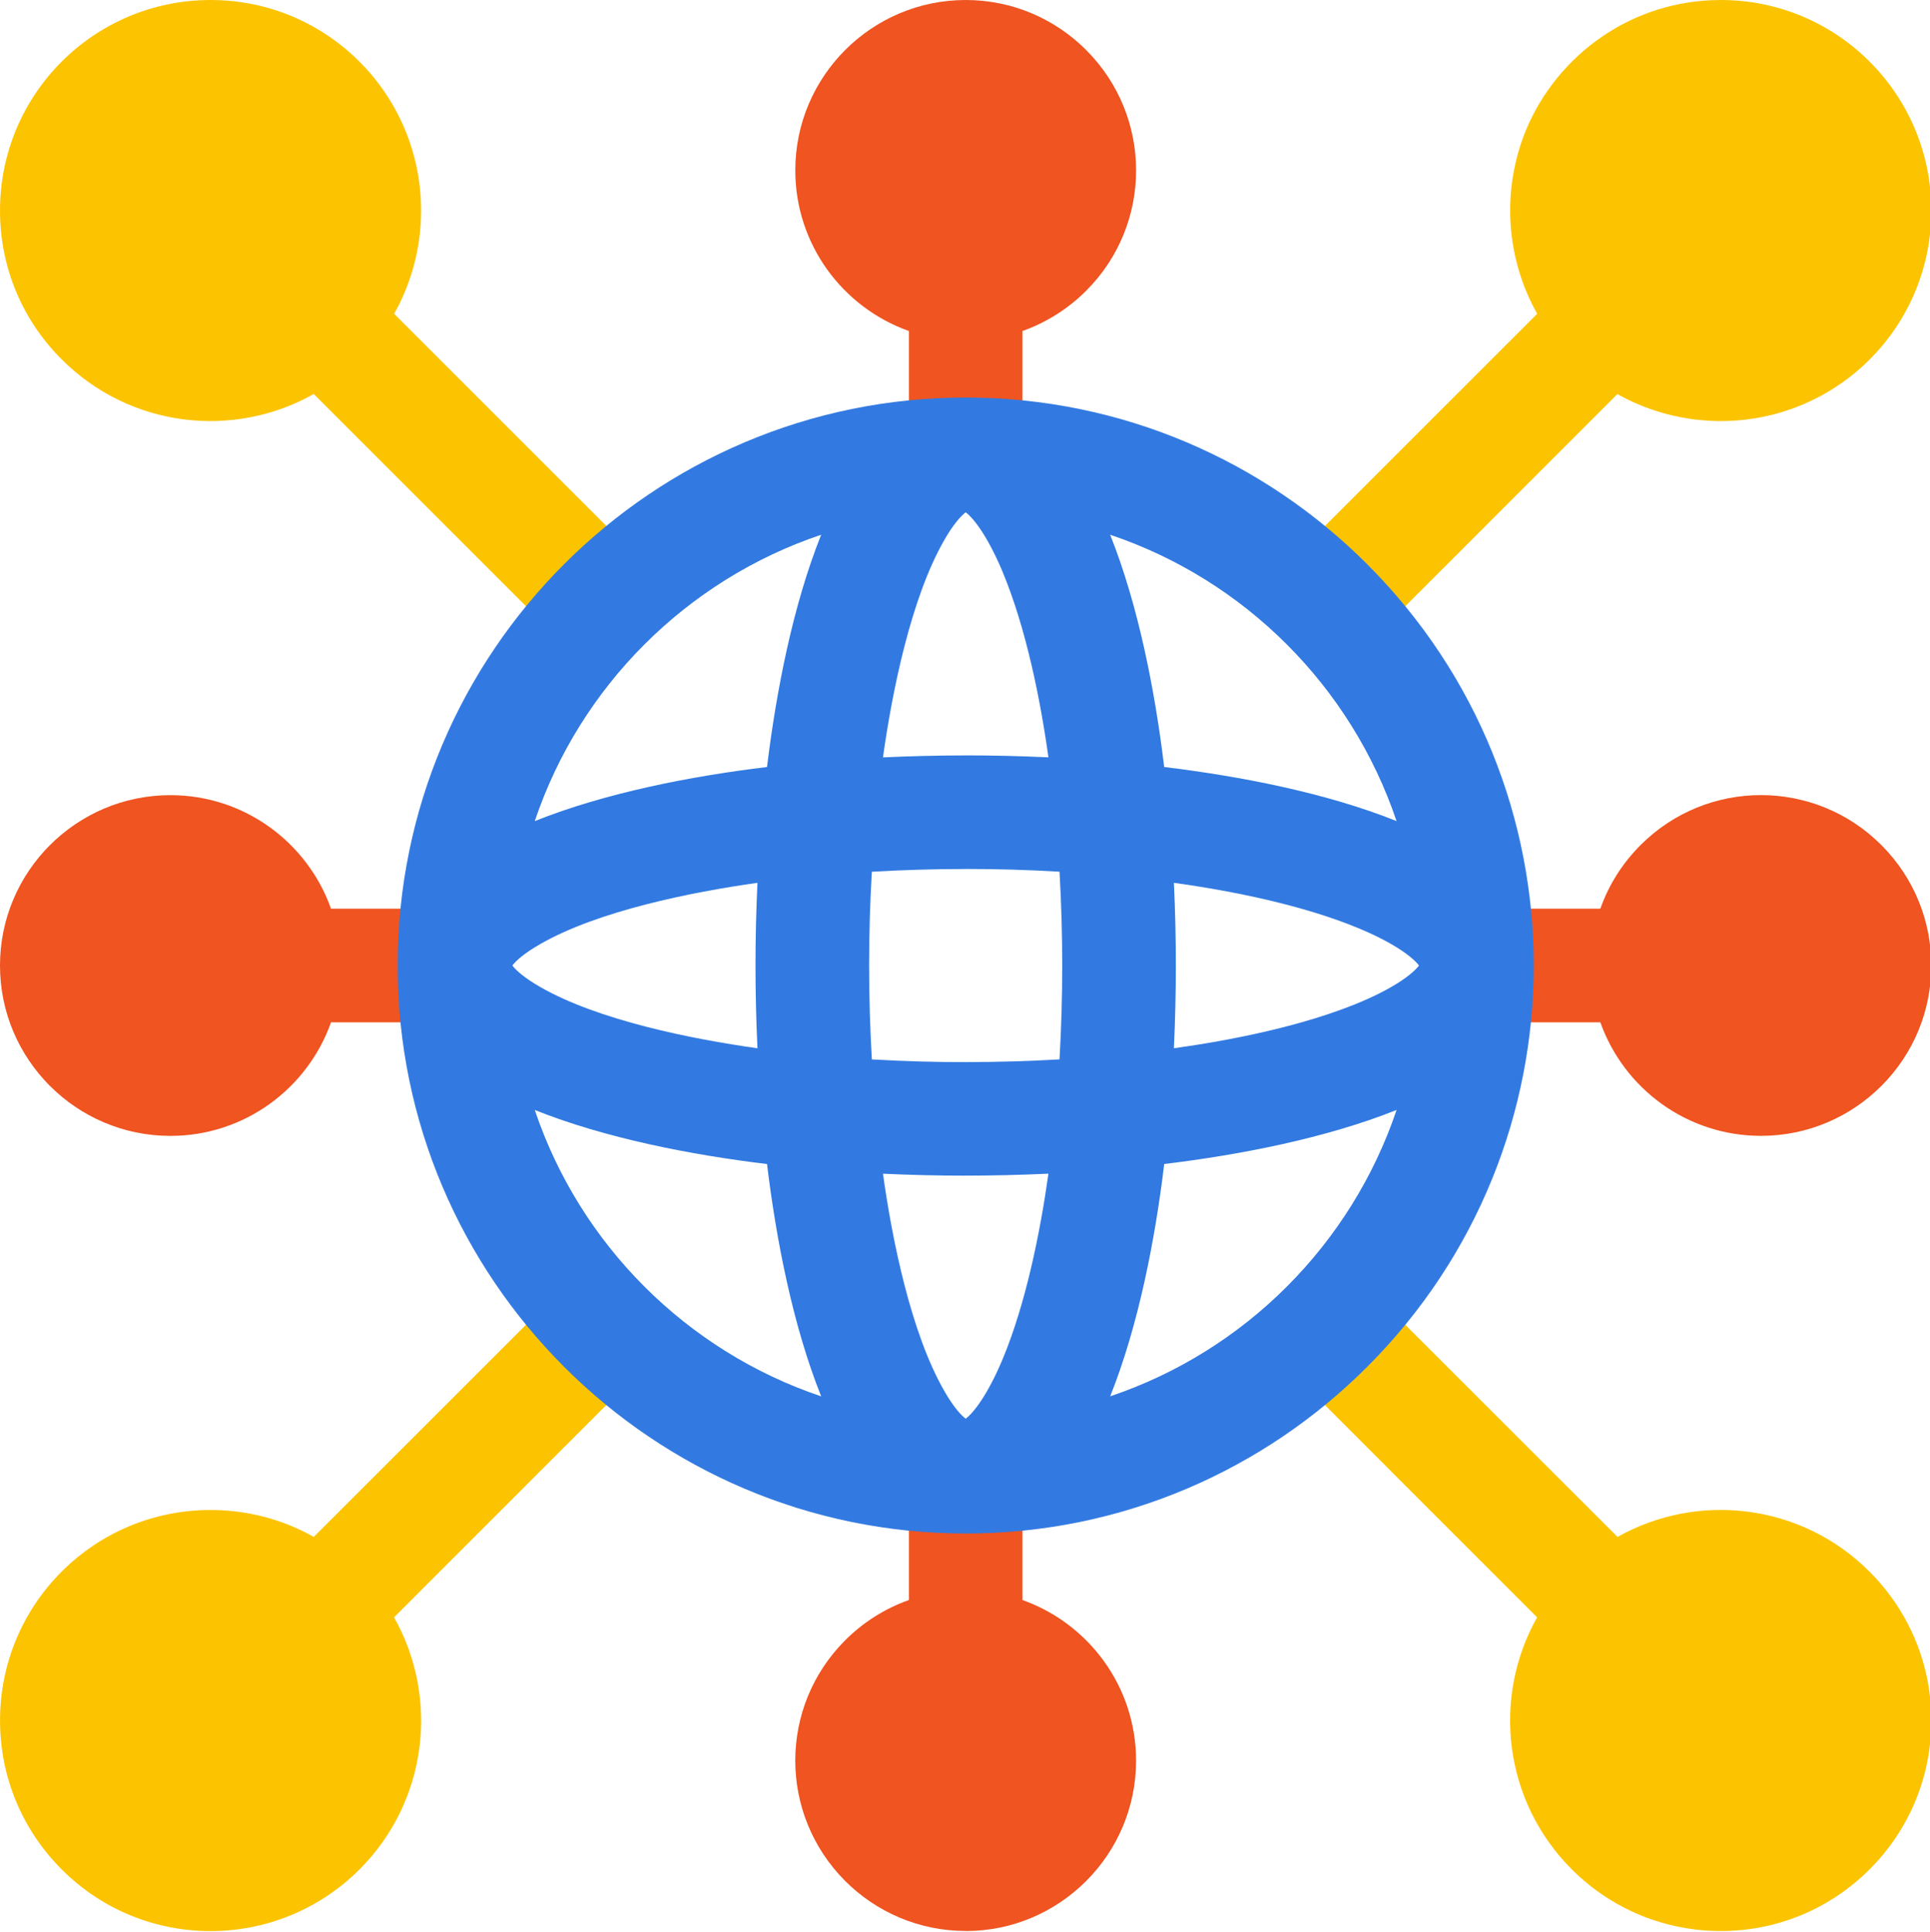
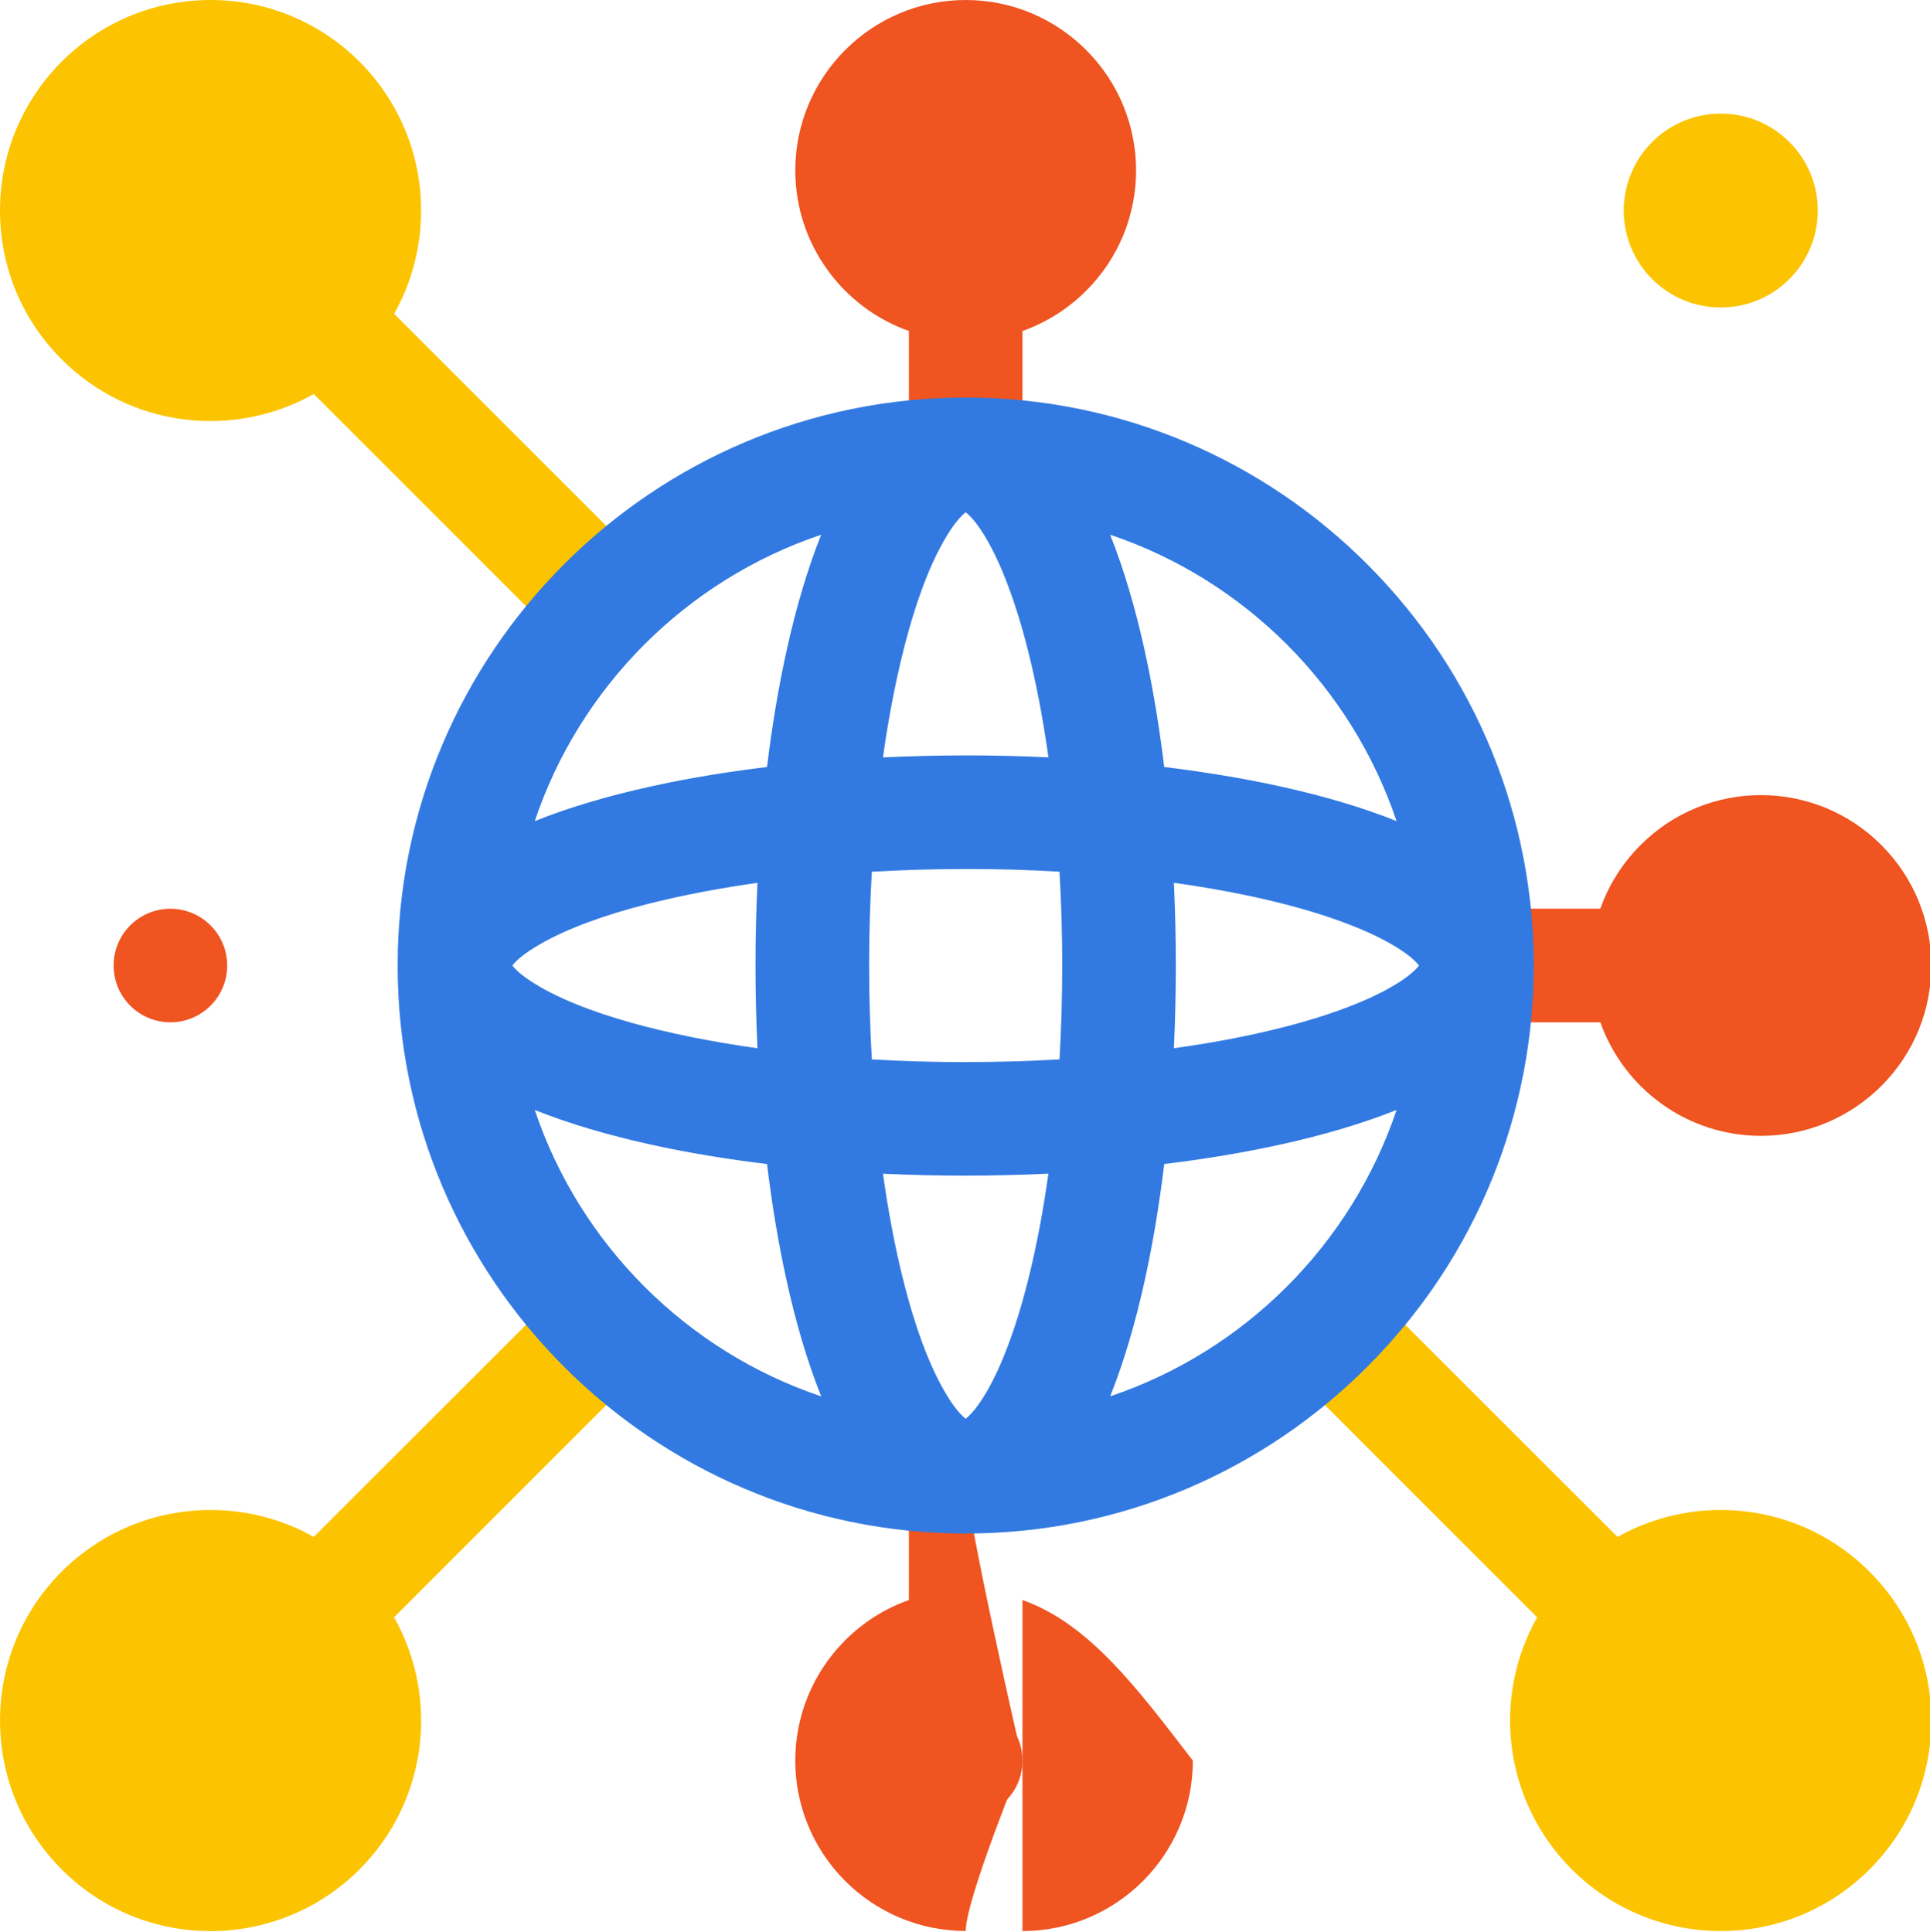
<svg xmlns="http://www.w3.org/2000/svg" version="1.1" id="Layer_1" x="0px" y="0px" width="49.283px" height="49.34px" viewBox="0.211 0 49.283 49.34" enable-background="new 0.211 0 49.283 49.34" xml:space="preserve">
  <path id="XMLID_2216_" fill="#EF5421" d="M23.42,37.715v3.149c-0.619,0.218-1.171,0.572-1.625,1.026  c-1.702,1.699-1.702,4.448,0,6.151c0.786,0.786,1.876,1.275,3.076,1.275c0-0.813,1.45-4.352,1.45-4.352s-1.45-6.286-1.45-7.251  C24.361,37.715,23.927,37.715,23.42,37.715L23.42,37.715z" />
-   <path id="XMLID_2155_" fill="#EF5421" d="M11.814,23.208h-3.15c-0.599-1.688-2.21-2.9-4.102-2.9c-2.398,0-4.351,1.95-4.351,4.351  s1.953,4.351,4.351,4.351c1.892,0,3.503-1.211,4.102-2.9h3.15V23.208z" />
  <circle id="XMLID_2176_" fill="#EF5421" cx="4.562" cy="24.659" r="1.45" />
  <path id="XMLID_2205_" fill="#EF5421" d="M48.253,21.583c-1.699-1.702-4.452-1.702-6.15,0c-0.455,0.455-0.81,1.007-1.027,1.625  c-1.053,0-2.101,0-3.15,0v2.901h3.15c0.599,1.689,2.21,2.9,4.102,2.9c1.202,0,2.285-0.487,3.076-1.276  C49.952,26.033,49.952,23.285,48.253,21.583L48.253,21.583z" />
  <path id="XMLID_2212_" fill="#EF5421" d="M44.151,23.634c-0.263,0.262-0.424,0.625-0.424,1.024c0,0.8,0.651,1.451,1.45,1.451  c0.8,0,1.451-0.65,1.451-1.451c0-0.399-0.162-0.762-0.425-1.024C45.636,23.066,44.719,23.066,44.151,23.634z" />
  <path id="XMLID_2202_" fill="#EF5421" d="M20.519,4.351c0,1.892,1.212,3.504,2.901,4.103v3.149h1.45c0-1.448,1.45-5.802,1.45-5.802  S24.87,0.819,24.87,0C22.469,0,20.519,1.953,20.519,4.351z" />
  <path id="XMLID_2204_" fill="#EF5421" d="M27.945,1.276C27.156,0.487,26.069,0,24.87,0v11.603h1.45c0-1.048,0-2.099,0-3.149  c0.616-0.219,1.171-0.573,1.625-1.027C29.647,5.728,29.647,2.978,27.945,1.276z" />
  <path id="XMLID_2207_" fill="#EF5421" d="M23.843,5.378c0.264,0.262,0.627,0.423,1.027,0.423c0-0.506,1.45-1.45,1.45-1.45  s-1.45-0.943-1.45-1.45c-0.4,0-0.763,0.164-1.024,0.426C23.278,3.893,23.278,4.81,23.843,5.378z" />
  <path id="XMLID_2206_" fill="#EF5421" d="M25.894,3.327c-0.262-0.263-0.625-0.426-1.024-0.426v2.9c0.399,0,0.762-0.161,1.024-0.423  C26.462,4.81,26.462,3.895,25.894,3.327z" />
-   <path id="XMLID_2203_" fill="#EF5421" d="M26.32,40.864c0-1.053,0-2.101,0-3.149c-0.507,0-0.943,0-1.45,0v11.603  c2.399,0,4.351-1.952,4.351-4.352C29.221,43.075,28.009,41.463,26.32,40.864L26.32,40.864z" />
+   <path id="XMLID_2203_" fill="#EF5421" d="M26.32,40.864c0-1.053,0-2.101,0-3.149v11.603  c2.399,0,4.351-1.952,4.351-4.352C29.221,43.075,28.009,41.463,26.32,40.864L26.32,40.864z" />
  <path id="XMLID_2201_" fill="#EF5421" d="M24.87,46.417c0-0.507,1.45-1.451,1.45-1.451s-1.45-0.942-1.45-1.449  c-0.802,0-1.45,0.65-1.45,1.449C23.42,45.766,24.071,46.417,24.87,46.417z" />
  <path id="XMLID_2200_" fill="#EF5421" d="M25.894,43.939c-0.262-0.262-0.625-0.423-1.024-0.423v2.9c0.399,0,0.762-0.162,1.024-0.424  C26.462,45.425,26.462,44.508,25.894,43.939z" />
-   <path id="XMLID_2208_" fill="#FCC400" d="M44.151,0c-2.275,0-4.177,1.407-4.972,3.318c-0.624,1.514-0.528,3.252,0.284,4.696  c-1.849,1.848-5.661,5.662-6.387,6.387c0.717,0.719,1.332,1.335,2.049,2.051c0.726-0.723,4.539-4.539,6.387-6.387  c1.459,0.821,3.207,0.9,4.696,0.282c1.953-0.806,3.32-2.729,3.32-4.969C49.529,2.425,47.139,0,44.151,0z" />
  <path id="XMLID_2197_" fill="#FCC400" d="M44.151,2.901c-1.367,0-2.477,1.107-2.477,2.477c0,1.359,1.101,2.475,2.477,2.475  c0.664,0,1.284-0.258,1.752-0.725c0.961-0.961,0.975-2.528,0-3.502C45.435,3.159,44.815,2.901,44.151,2.901z" />
  <path id="XMLID_2195_" fill="#FCC400" d="M10.274,41.306l6.389-6.392l-2.051-2.049l-6.389,6.387  c-0.795-0.449-1.697-0.688-2.634-0.688c-2.973,0-5.377,2.404-5.377,5.375c0,1.438,0.559,2.787,1.575,3.806  c2.101,2.102,5.502,2.097,7.604,0l0,0C11.137,45.997,11.43,43.354,10.274,41.306L10.274,41.306z" />
  <path id="XMLID_2156_" fill="#FCC400" d="M3.837,42.188c-0.968,0.969-0.968,2.533,0,3.503c0.967,0.966,2.534,0.971,3.501,0  c0.967-0.97,0.967-2.534,0-3.503C6.371,41.223,4.804,41.223,3.837,42.188z" />
  <path id="XMLID_2198_" fill="#FCC400" d="M47.951,40.14c-1.734-1.739-4.378-2.047-6.436-0.888c-1.848-1.848-5.665-5.661-6.391-6.387  c-0.717,0.717-1.332,1.332-2.049,2.049c0.721,0.726,4.538,4.543,6.387,6.392c-1.157,2.049-0.86,4.691,0.887,6.439  c1.607,1.603,3.945,1.961,5.858,1.166c1.311-0.542,2.372-1.604,2.914-2.914C49.917,44.08,49.559,41.747,47.951,40.14L47.951,40.14z" />
  <path id="XMLID_2159_" fill="#FCC400" d="M16.663,14.401l-6.387-6.387c0.448-0.797,0.688-1.697,0.688-2.636  C10.964,2.405,8.559,0,5.589,0C2.616,0,0.211,2.405,0.211,5.378c0,1.435,0.559,2.787,1.575,3.8c1.746,1.748,4.389,2.041,6.437,0.885  l6.389,6.389L16.663,14.401z" />
  <path id="XMLID_2148_" fill="#FCC400" d="M3.837,3.626c-0.966,0.965-0.966,2.536,0,3.502c0.965,0.965,2.536,0.965,3.501,0  c0.965-0.966,0.965-2.537,0-3.502C6.373,2.661,4.802,2.661,3.837,3.626z" />
  <path id="XMLID_2253_" fill="#327AE1" d="M22.758,29.976c0.697,0.032,1.402,0.05,2.112,0.05c0-0.507,1.45-1.449,1.45-1.449  s-1.45-0.944-1.45-1.451c-0.784,0-1.586-0.022-2.396-0.069c-0.092-1.593-0.094-3.198,0-4.793c0.793-0.046,1.594-0.07,2.396-0.07  c0-0.507,1.45-1.451,1.45-1.451s-1.45-0.943-1.45-1.45c-0.706,0-1.409,0.018-2.112,0.05c0.234-1.676,0.714-4.063,1.56-5.54  c0.234-0.413,0.433-0.629,0.553-0.719c0-0.511,1.45-1.465,1.45-1.465s-1.45-0.953-1.45-1.466c-7.999,0-14.506,6.507-14.506,14.506  c0,7.997,6.507,14.506,14.506,14.506c0-0.514,1.45-1.466,1.45-1.466s-1.45-0.952-1.45-1.466c-0.12-0.087-0.319-0.306-0.553-0.719  C23.472,34.038,22.991,31.657,22.758,29.976L22.758,29.976z M21.18,13.657c-0.721,1.802-1.146,3.986-1.383,5.932  c-1.942,0.234-4.128,0.66-5.93,1.381C15.021,17.533,17.744,14.812,21.18,13.657z M13.295,24.659c0.087-0.12,0.306-0.317,0.719-0.552  c1.472-0.844,3.855-1.324,5.539-1.56c-0.065,1.367-0.069,2.767,0,4.225c-1.678-0.234-4.063-0.715-5.539-1.56  C13.601,24.976,13.383,24.778,13.295,24.659z M13.867,28.349c1.802,0.72,3.988,1.146,5.93,1.38c0.234,1.929,0.658,4.122,1.383,5.933  C17.744,34.506,15.021,31.784,13.867,28.349L13.867,28.349z" />
  <path id="XMLID_2164_" fill="#327AE1" d="M35.121,14.408c-2.626-2.628-6.252-4.255-10.251-4.255v2.931  c0.183,0.135,0.548,0.573,0.95,1.538c0.583,1.407,0.951,3.197,1.163,4.72c-0.706-0.033-1.412-0.05-2.113-0.05v2.901  c0.782,0,1.583,0.021,2.396,0.07c0.092,1.59,0.092,3.198,0,4.793c-0.778,0.045-1.579,0.069-2.396,0.069v2.9  c0.701,0,1.407-0.018,2.113-0.05c-0.212,1.51-0.577,3.308-1.163,4.721c-0.402,0.965-0.769,1.401-0.95,1.537v2.932  c4,0,7.625-1.627,10.251-4.255C40.792,29.241,40.796,20.081,35.121,14.408z M36.445,24.659c-0.136,0.184-0.572,0.549-1.538,0.951  c-1.406,0.584-3.199,0.95-4.72,1.162c0.065-1.396,0.067-2.796,0-4.225c1.51,0.209,3.305,0.574,4.72,1.162  C35.872,24.111,36.309,24.476,36.445,24.659z M35.872,20.97c-1.809-0.726-4.004-1.147-5.933-1.381  c-0.233-1.933-0.658-4.126-1.38-5.932C31.995,14.812,34.714,17.533,35.872,20.97z M28.56,35.661c0.722-1.806,1.146-3.997,1.38-5.933  c1.933-0.233,4.124-0.658,5.933-1.38C34.714,31.784,31.995,34.506,28.56,35.661z" />
  <path fill="#FCC400" d="M44.151,41.484c1.354,0,2.455,1.101,2.455,2.455c0,1.359-1.101,2.456-2.455,2.456s-2.455-1.097-2.455-2.456  C41.696,42.585,42.796,41.484,44.151,41.484z" />
</svg>